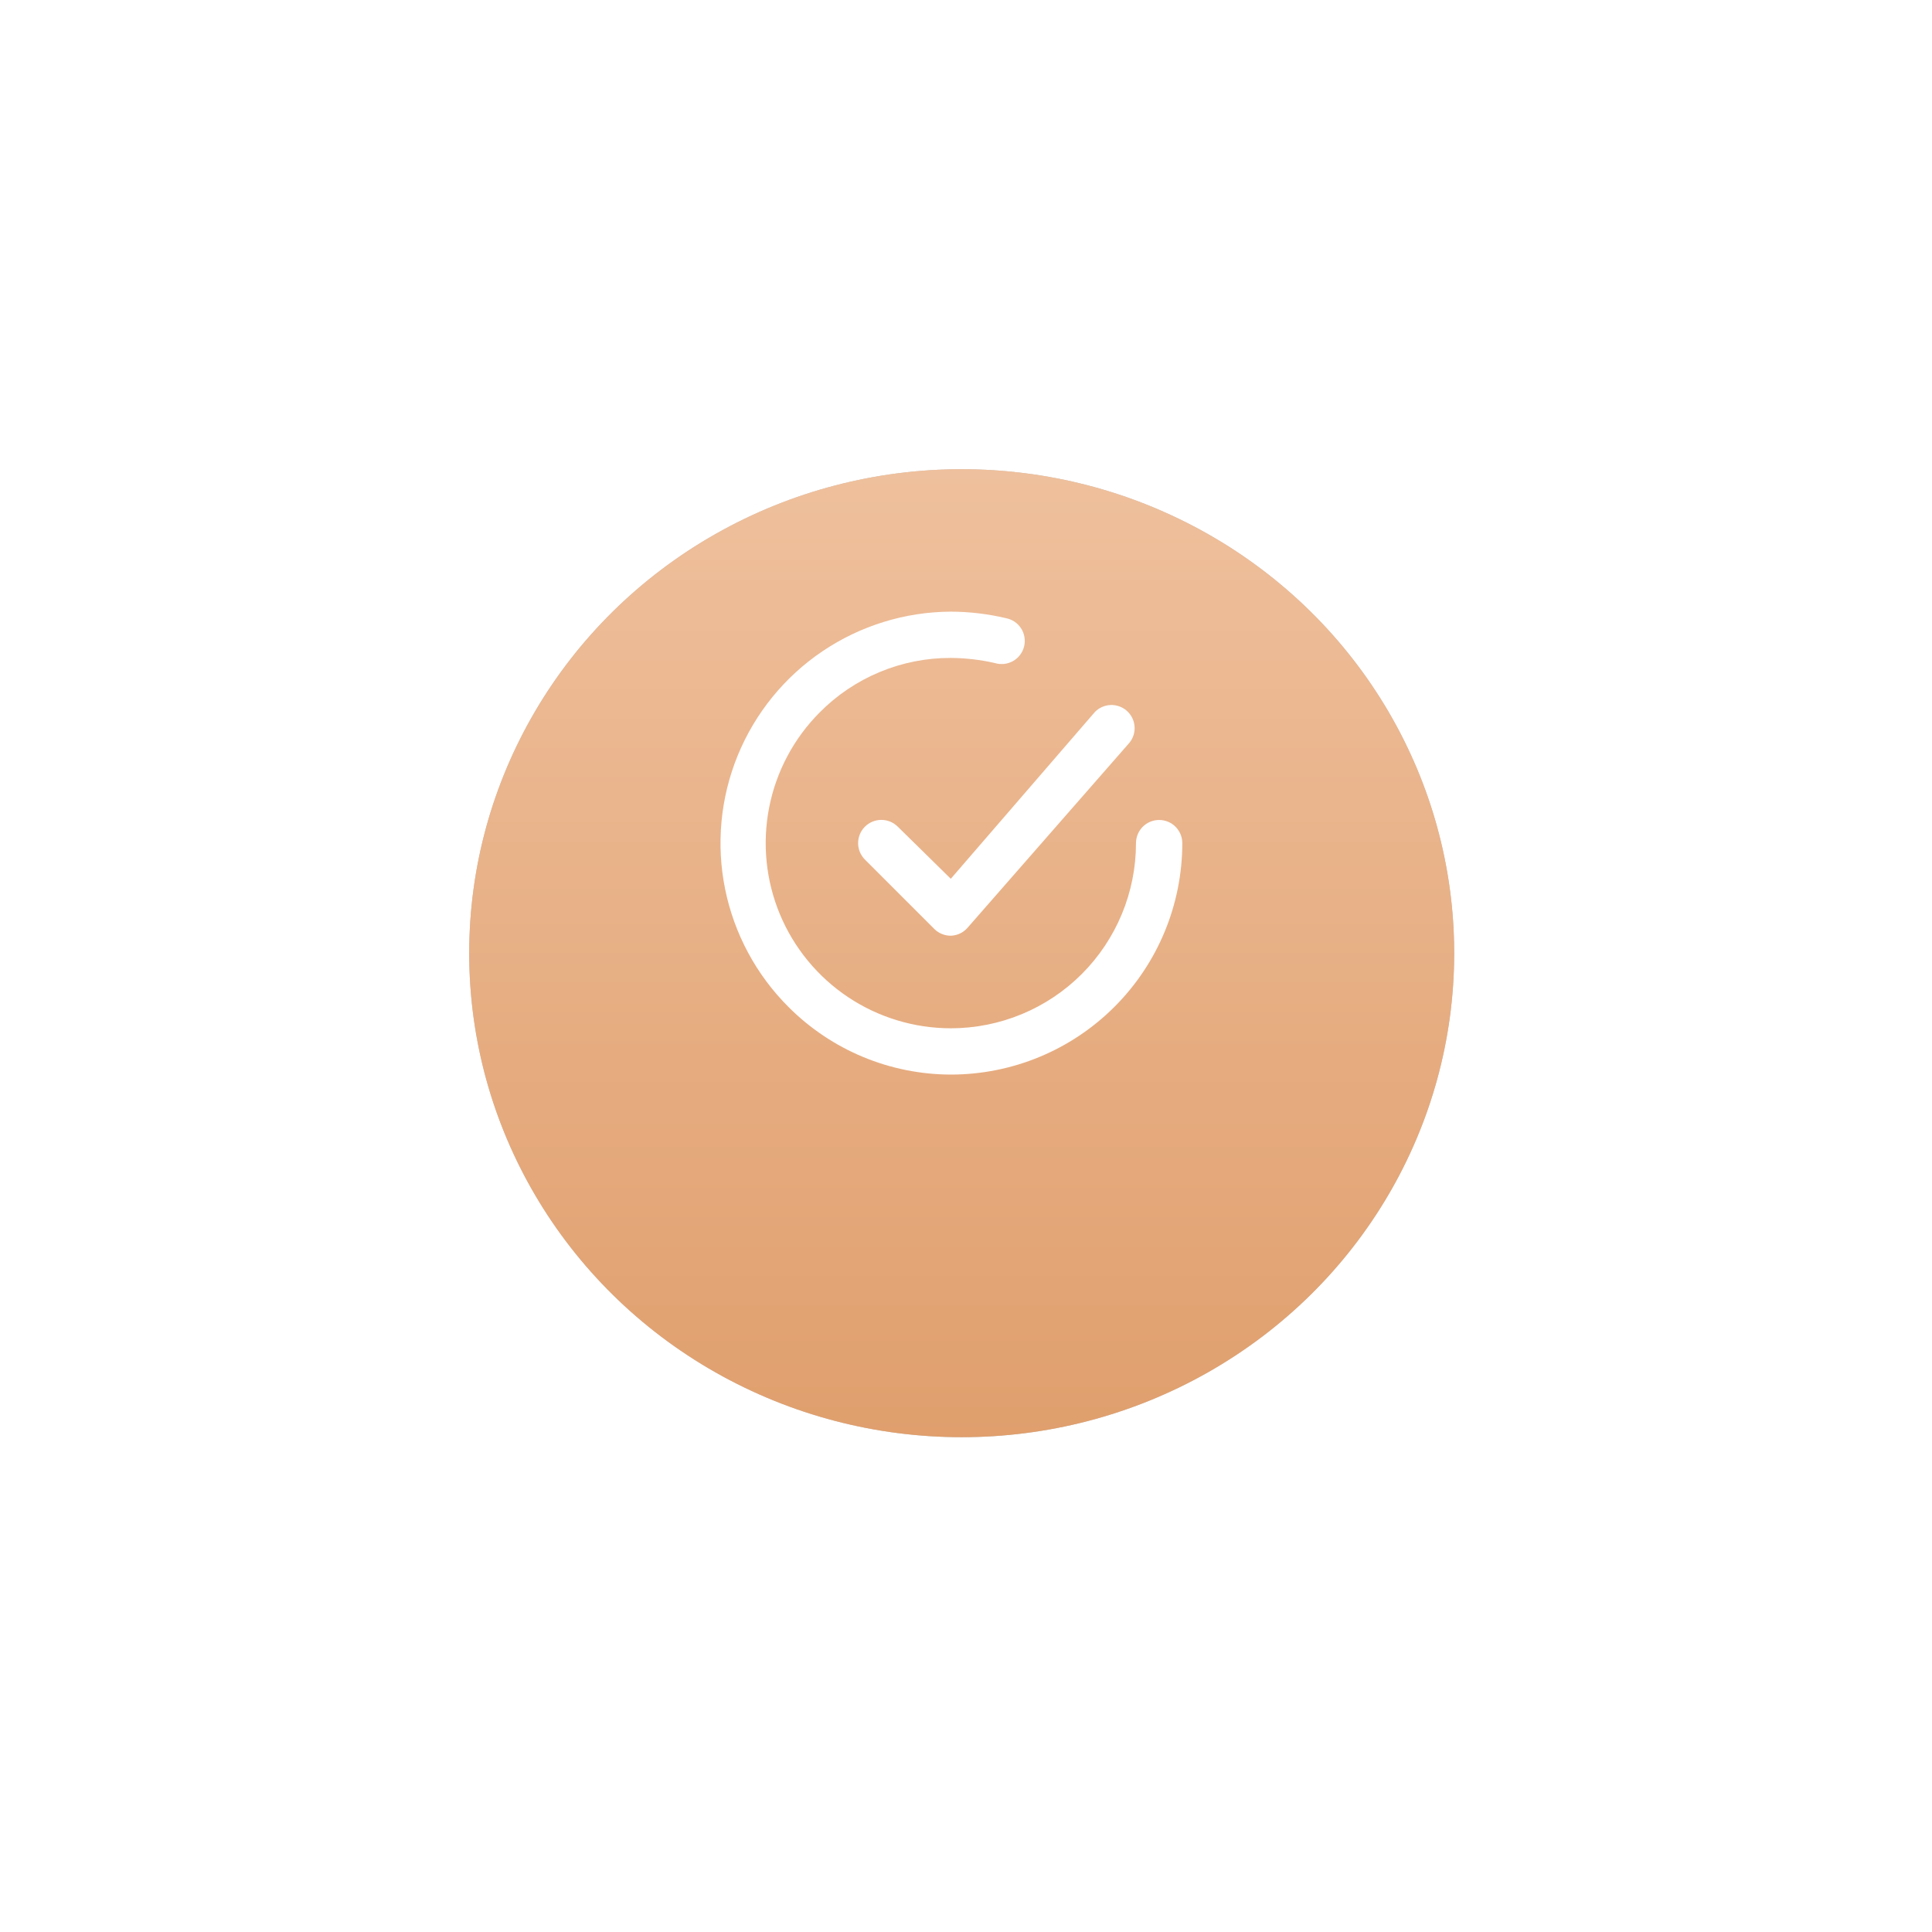
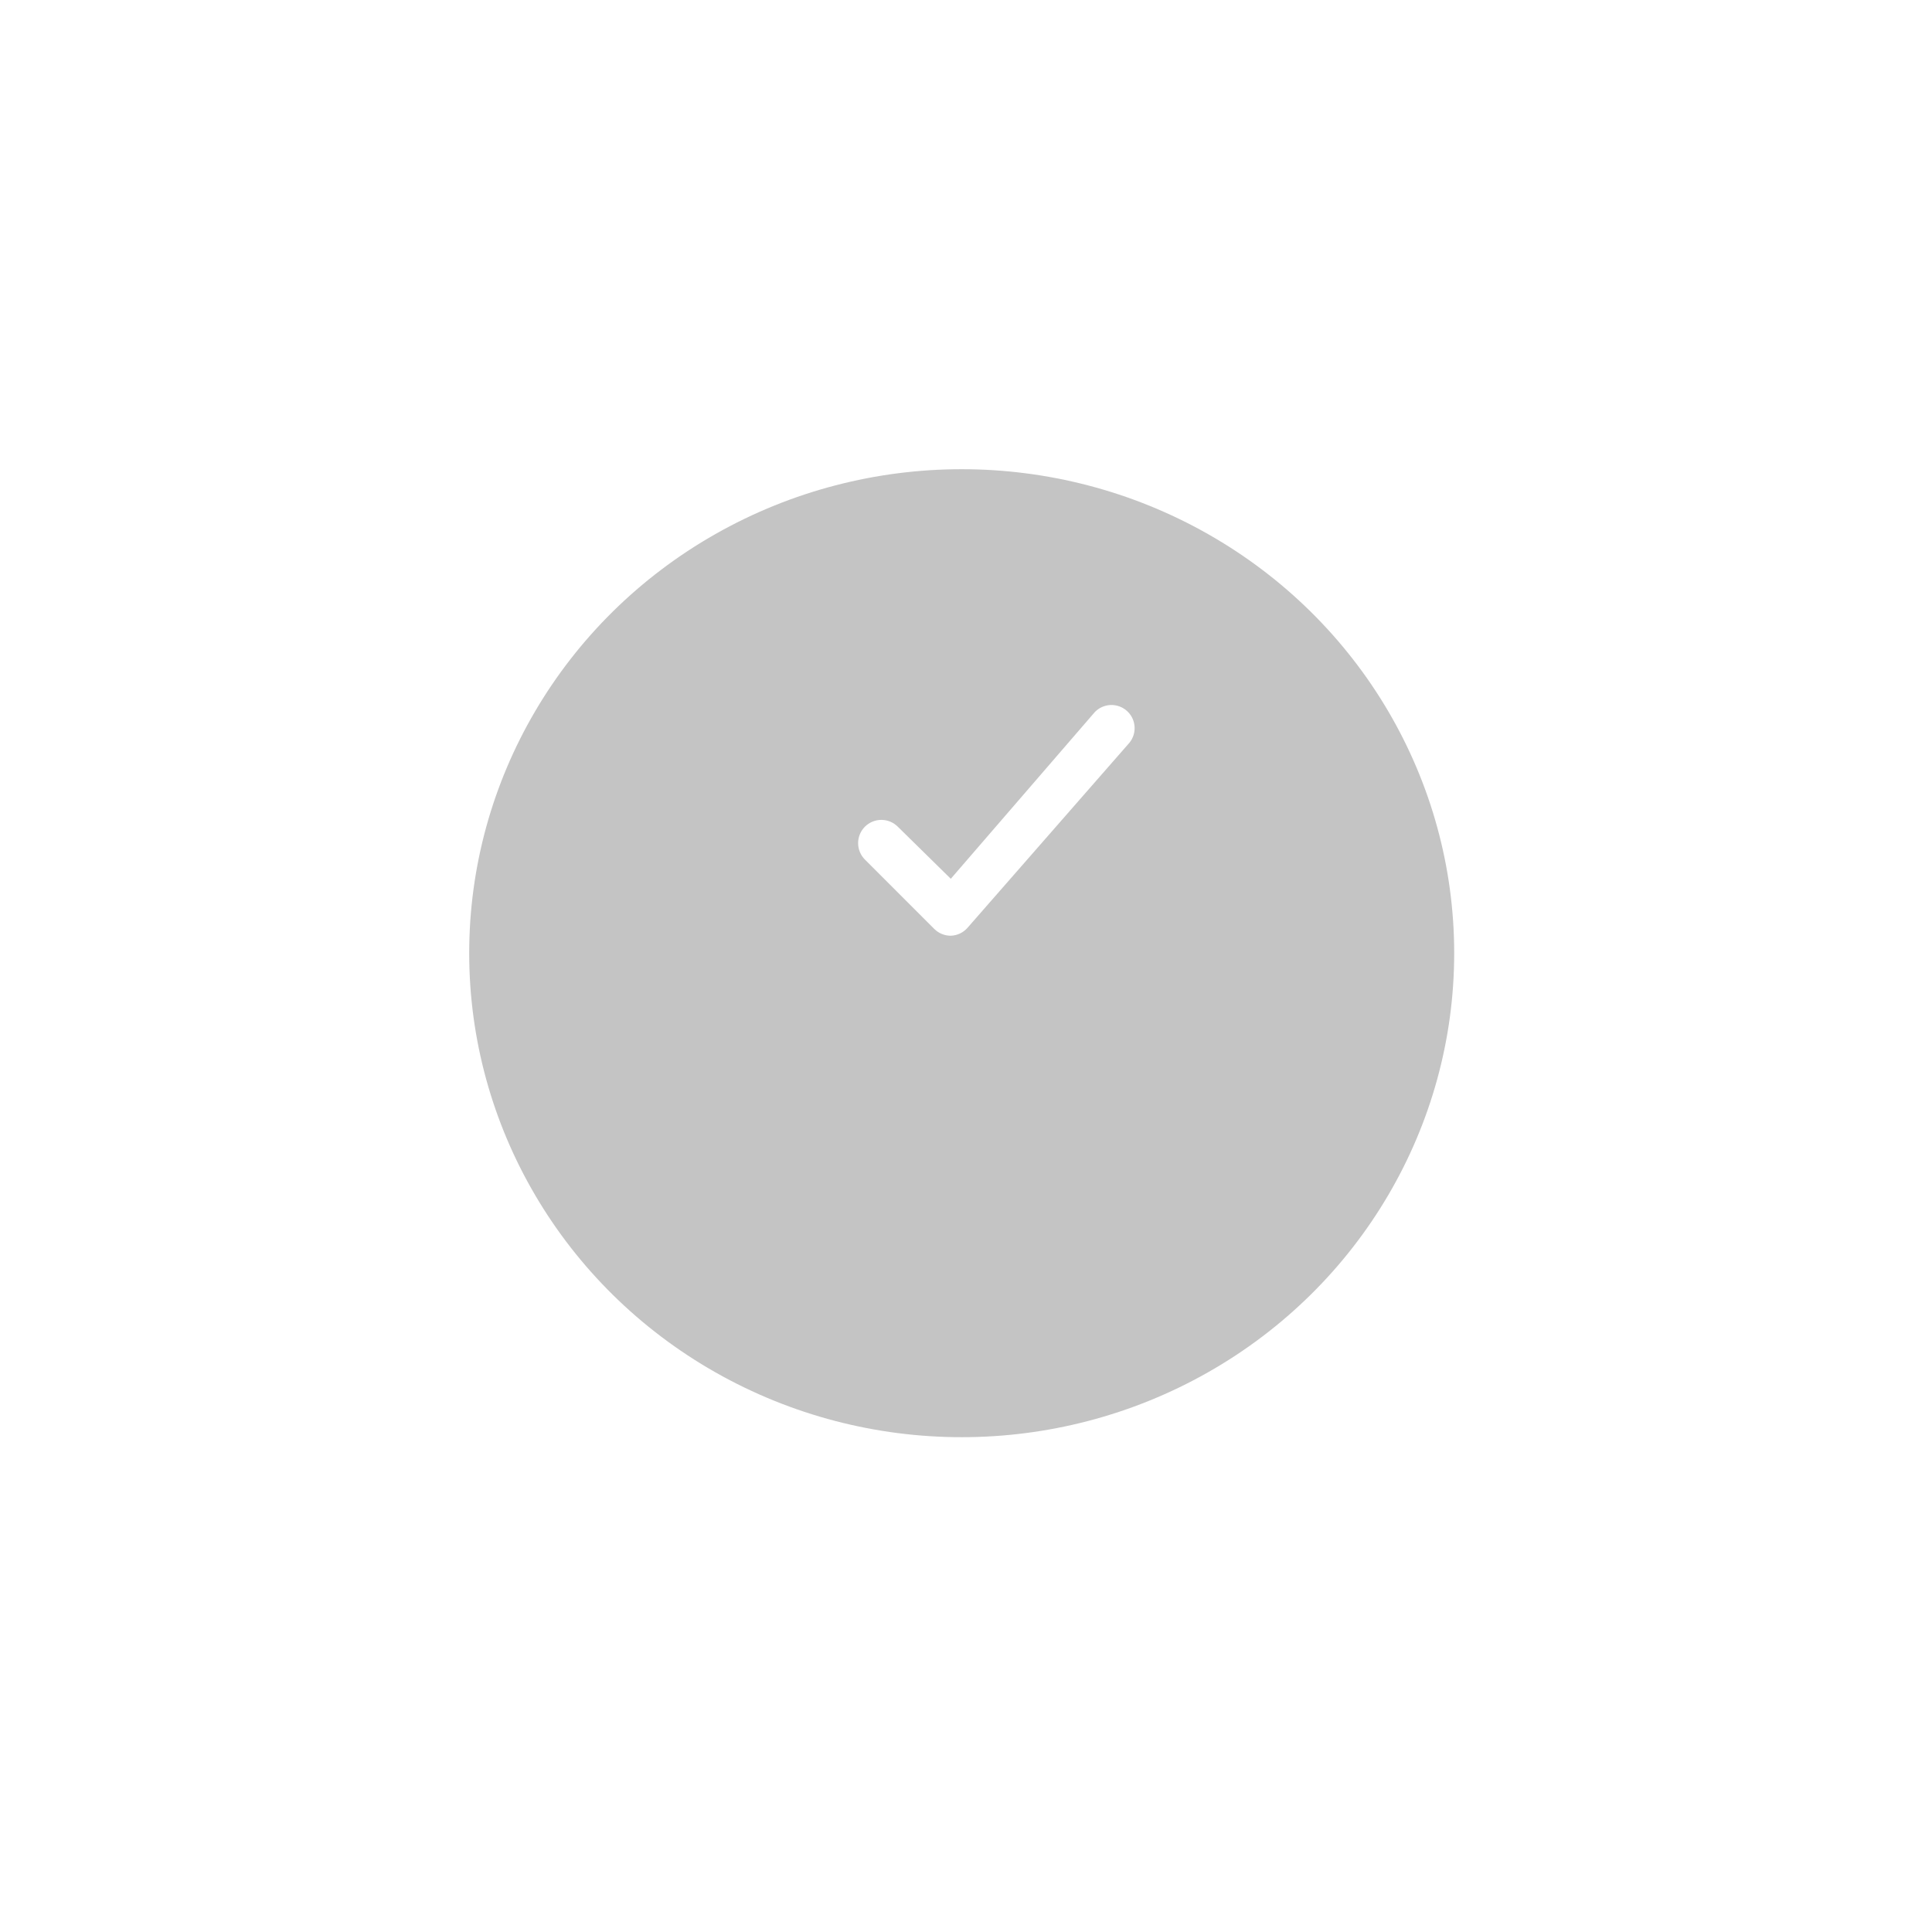
<svg xmlns="http://www.w3.org/2000/svg" width="70" height="70" viewBox="0 0 70 70" fill="none">
  <g filter="url(#filter0_d_12_1358)">
    <ellipse cx="34.844" cy="30.536" rx="17.844" ry="17.536" fill="#C4C4C4" />
-     <ellipse cx="34.844" cy="30.536" rx="17.844" ry="17.536" fill="url(#paint0_linear_12_1358)" />
  </g>
  <path d="M32.529 29.953C32.371 29.795 32.156 29.706 31.933 29.706C31.71 29.706 31.495 29.795 31.337 29.953C31.18 30.11 31.091 30.325 31.091 30.548C31.091 30.771 31.18 30.986 31.337 31.143L33.854 33.66C33.932 33.737 34.025 33.799 34.127 33.84C34.229 33.882 34.339 33.903 34.449 33.903C34.564 33.899 34.677 33.872 34.781 33.823C34.885 33.774 34.977 33.704 35.053 33.618L40.924 26.908C41.06 26.74 41.125 26.526 41.107 26.311C41.088 26.095 40.987 25.895 40.825 25.753C40.663 25.61 40.452 25.535 40.236 25.544C40.02 25.553 39.816 25.645 39.666 25.801L34.449 31.84L32.529 29.953Z" fill="white" />
-   <path d="M41.998 29.709C41.776 29.709 41.562 29.797 41.405 29.954C41.248 30.112 41.159 30.325 41.159 30.547C41.159 32.327 40.452 34.033 39.194 35.292C37.936 36.55 36.229 37.257 34.449 37.257V37.257C33.124 37.256 31.829 36.863 30.727 36.128C29.625 35.392 28.765 34.346 28.256 33.123C27.748 31.899 27.613 30.552 27.869 29.252C28.124 27.952 28.759 26.757 29.694 25.817C30.315 25.188 31.055 24.689 31.872 24.349C32.689 24.009 33.565 23.835 34.449 23.838C34.986 23.841 35.52 23.903 36.043 24.023C36.152 24.056 36.268 24.067 36.382 24.055C36.495 24.043 36.605 24.007 36.705 23.951C36.805 23.894 36.892 23.818 36.961 23.726C37.03 23.635 37.079 23.53 37.106 23.419C37.133 23.307 37.137 23.192 37.117 23.079C37.098 22.966 37.056 22.858 36.993 22.762C36.93 22.667 36.849 22.585 36.753 22.521C36.657 22.458 36.55 22.416 36.437 22.395C35.786 22.242 35.119 22.163 34.449 22.161C32.792 22.169 31.175 22.669 29.801 23.595C28.428 24.522 27.359 25.835 26.731 27.368C26.103 28.902 25.943 30.587 26.272 32.211C26.601 33.835 27.403 35.325 28.578 36.494C30.135 38.051 32.246 38.929 34.449 38.934C36.674 38.934 38.807 38.051 40.38 36.478C41.953 34.905 42.837 32.772 42.837 30.547C42.837 30.325 42.748 30.112 42.591 29.954C42.434 29.797 42.221 29.709 41.998 29.709Z" fill="white" />
  <defs>
    <filter id="filter0_d_12_1358" x="0" y="0" width="69.688" height="69.073" filterUnits="userSpaceOnUse" color-interpolation-filters="sRGB">
      <feFlood flood-opacity="0" result="BackgroundImageFix" />
      <feColorMatrix in="SourceAlpha" type="matrix" values="0 0 0 0 0 0 0 0 0 0 0 0 0 0 0 0 0 0 127 0" result="hardAlpha" />
      <feOffset dy="4" />
      <feGaussianBlur stdDeviation="8.5" />
      <feComposite in2="hardAlpha" operator="out" />
      <feColorMatrix type="matrix" values="0 0 0 0 0.847 0 0 0 0 0.608 0 0 0 0 0.427 0 0 0 0.4 0" />
      <feBlend mode="normal" in2="BackgroundImageFix" result="effect1_dropShadow_12_1358" />
      <feBlend mode="normal" in="SourceGraphic" in2="effect1_dropShadow_12_1358" result="shape" />
    </filter>
    <linearGradient id="paint0_linear_12_1358" x1="34.844" y1="13" x2="34.844" y2="48.073" gradientUnits="userSpaceOnUse">
      <stop stop-color="#EFC09D" />
      <stop offset="1" stop-color="#E09F6D" />
    </linearGradient>
  </defs>
</svg>